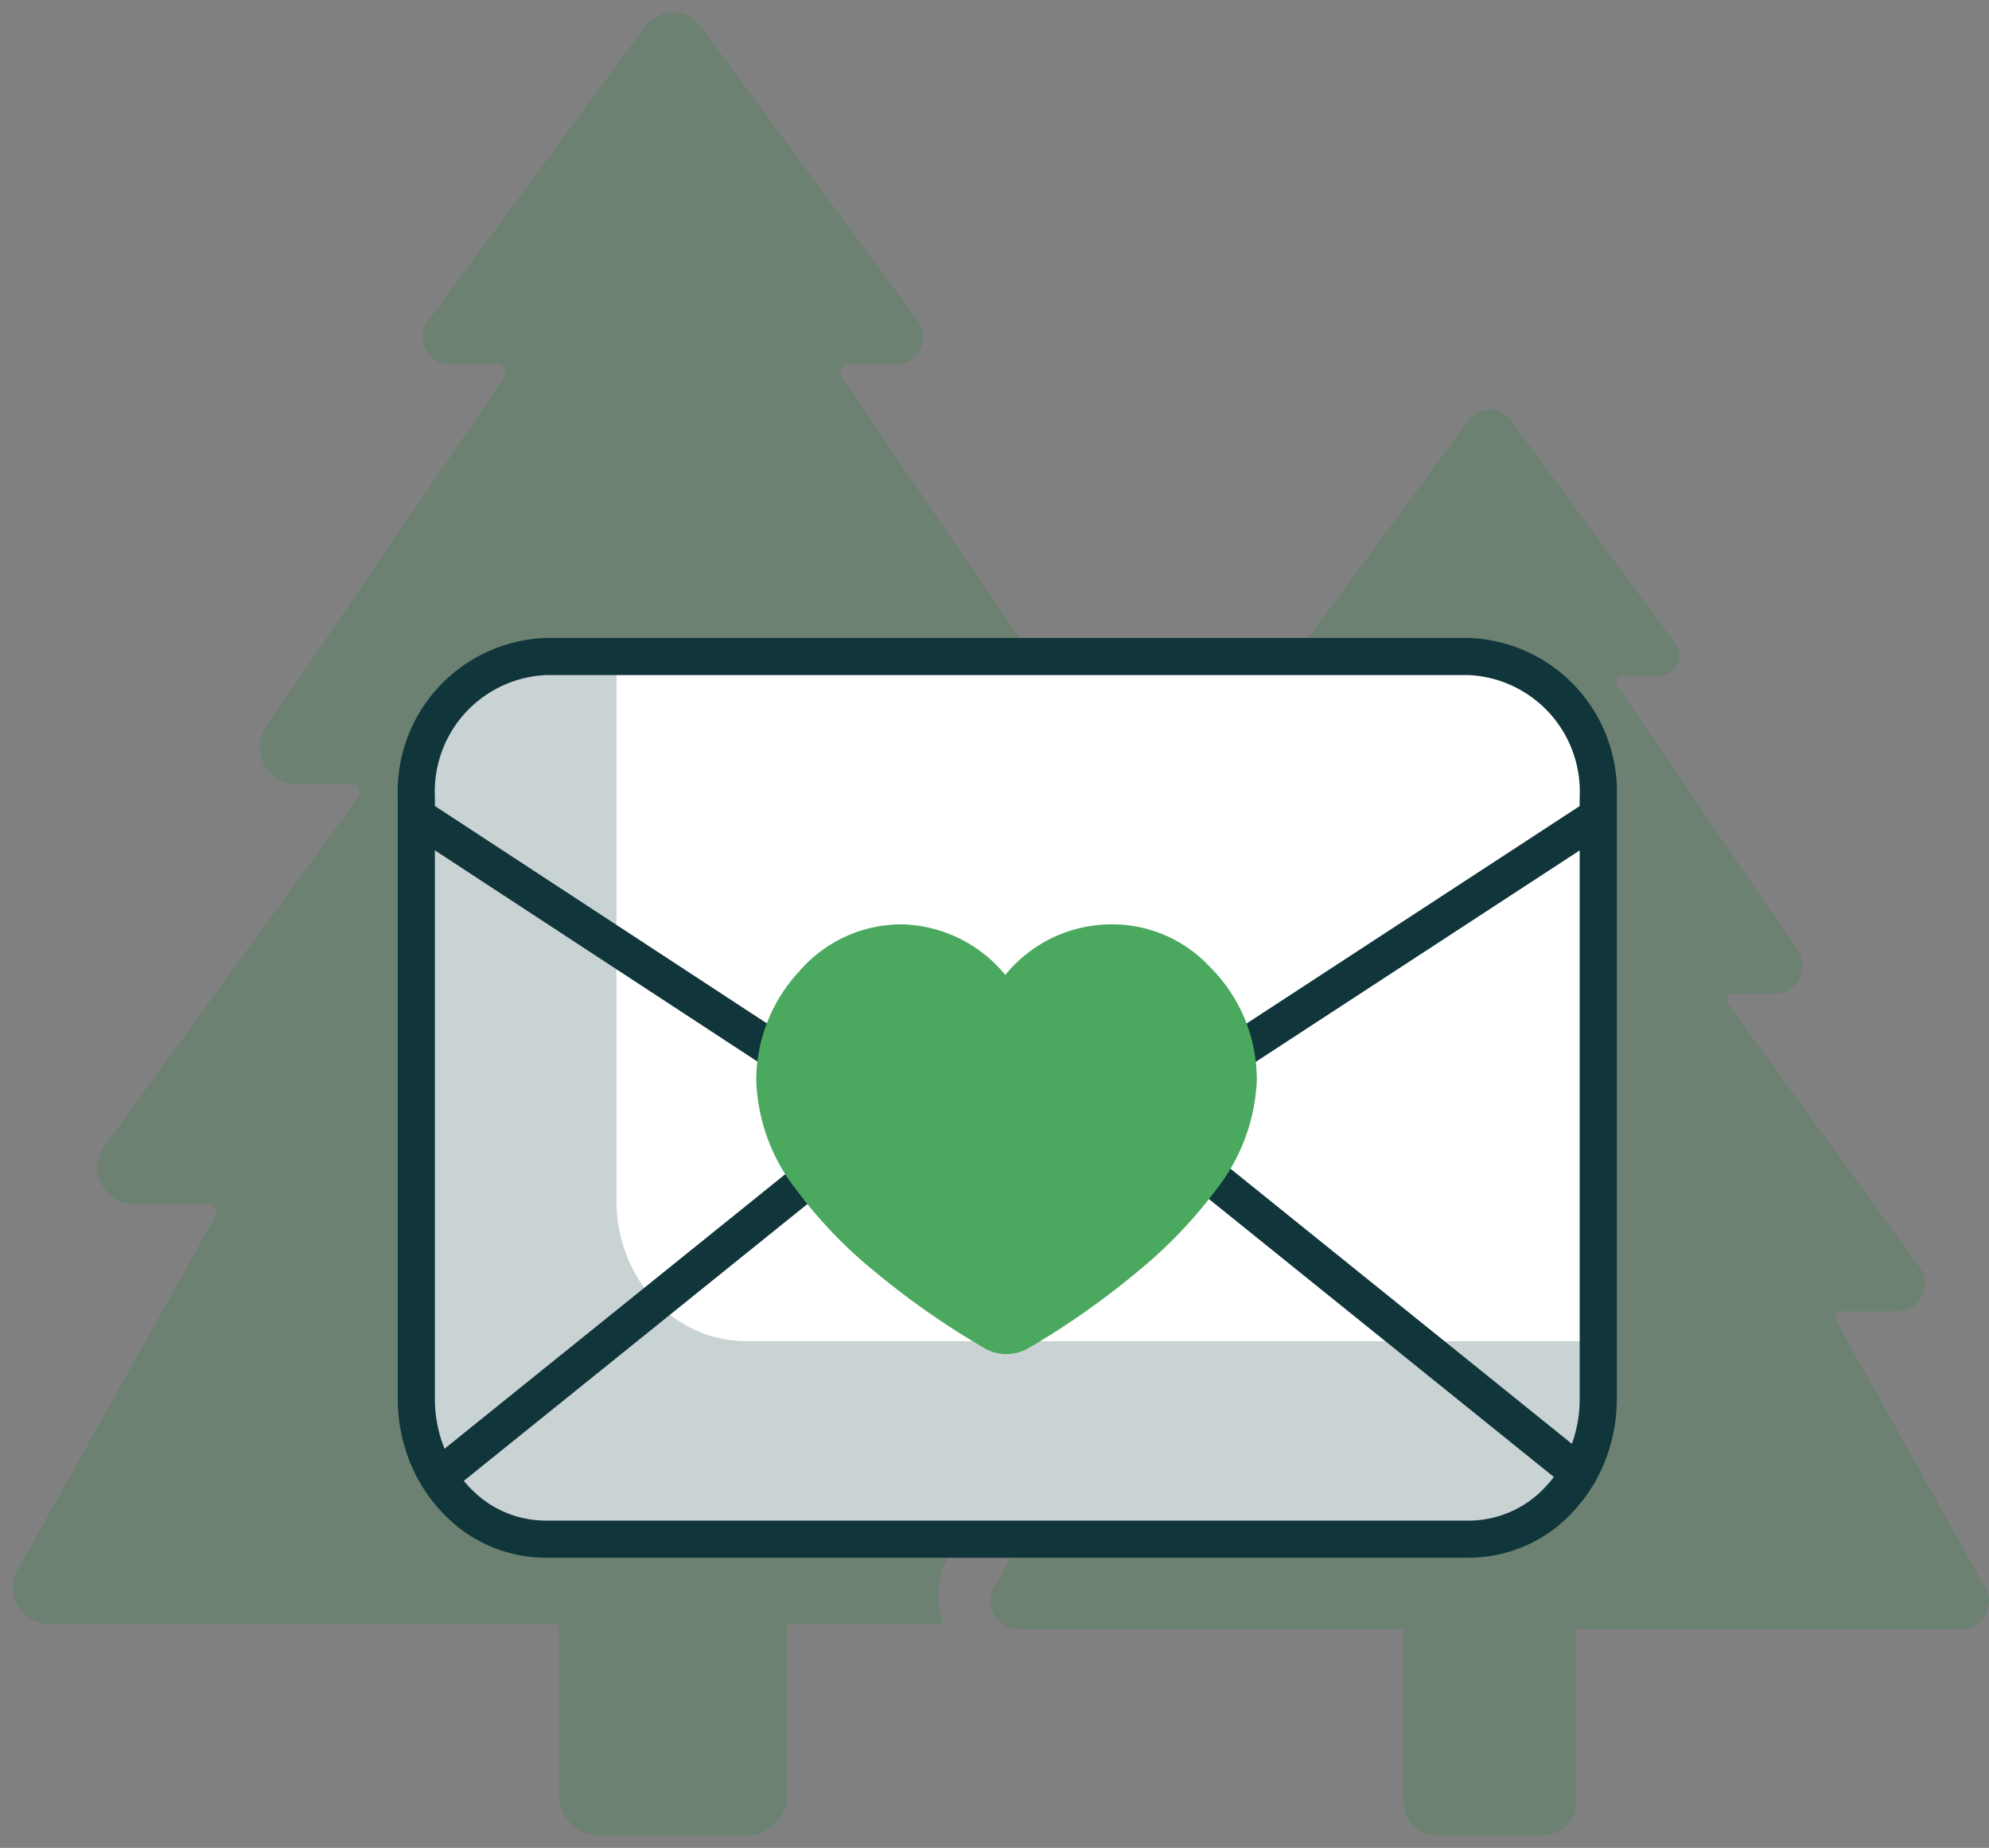
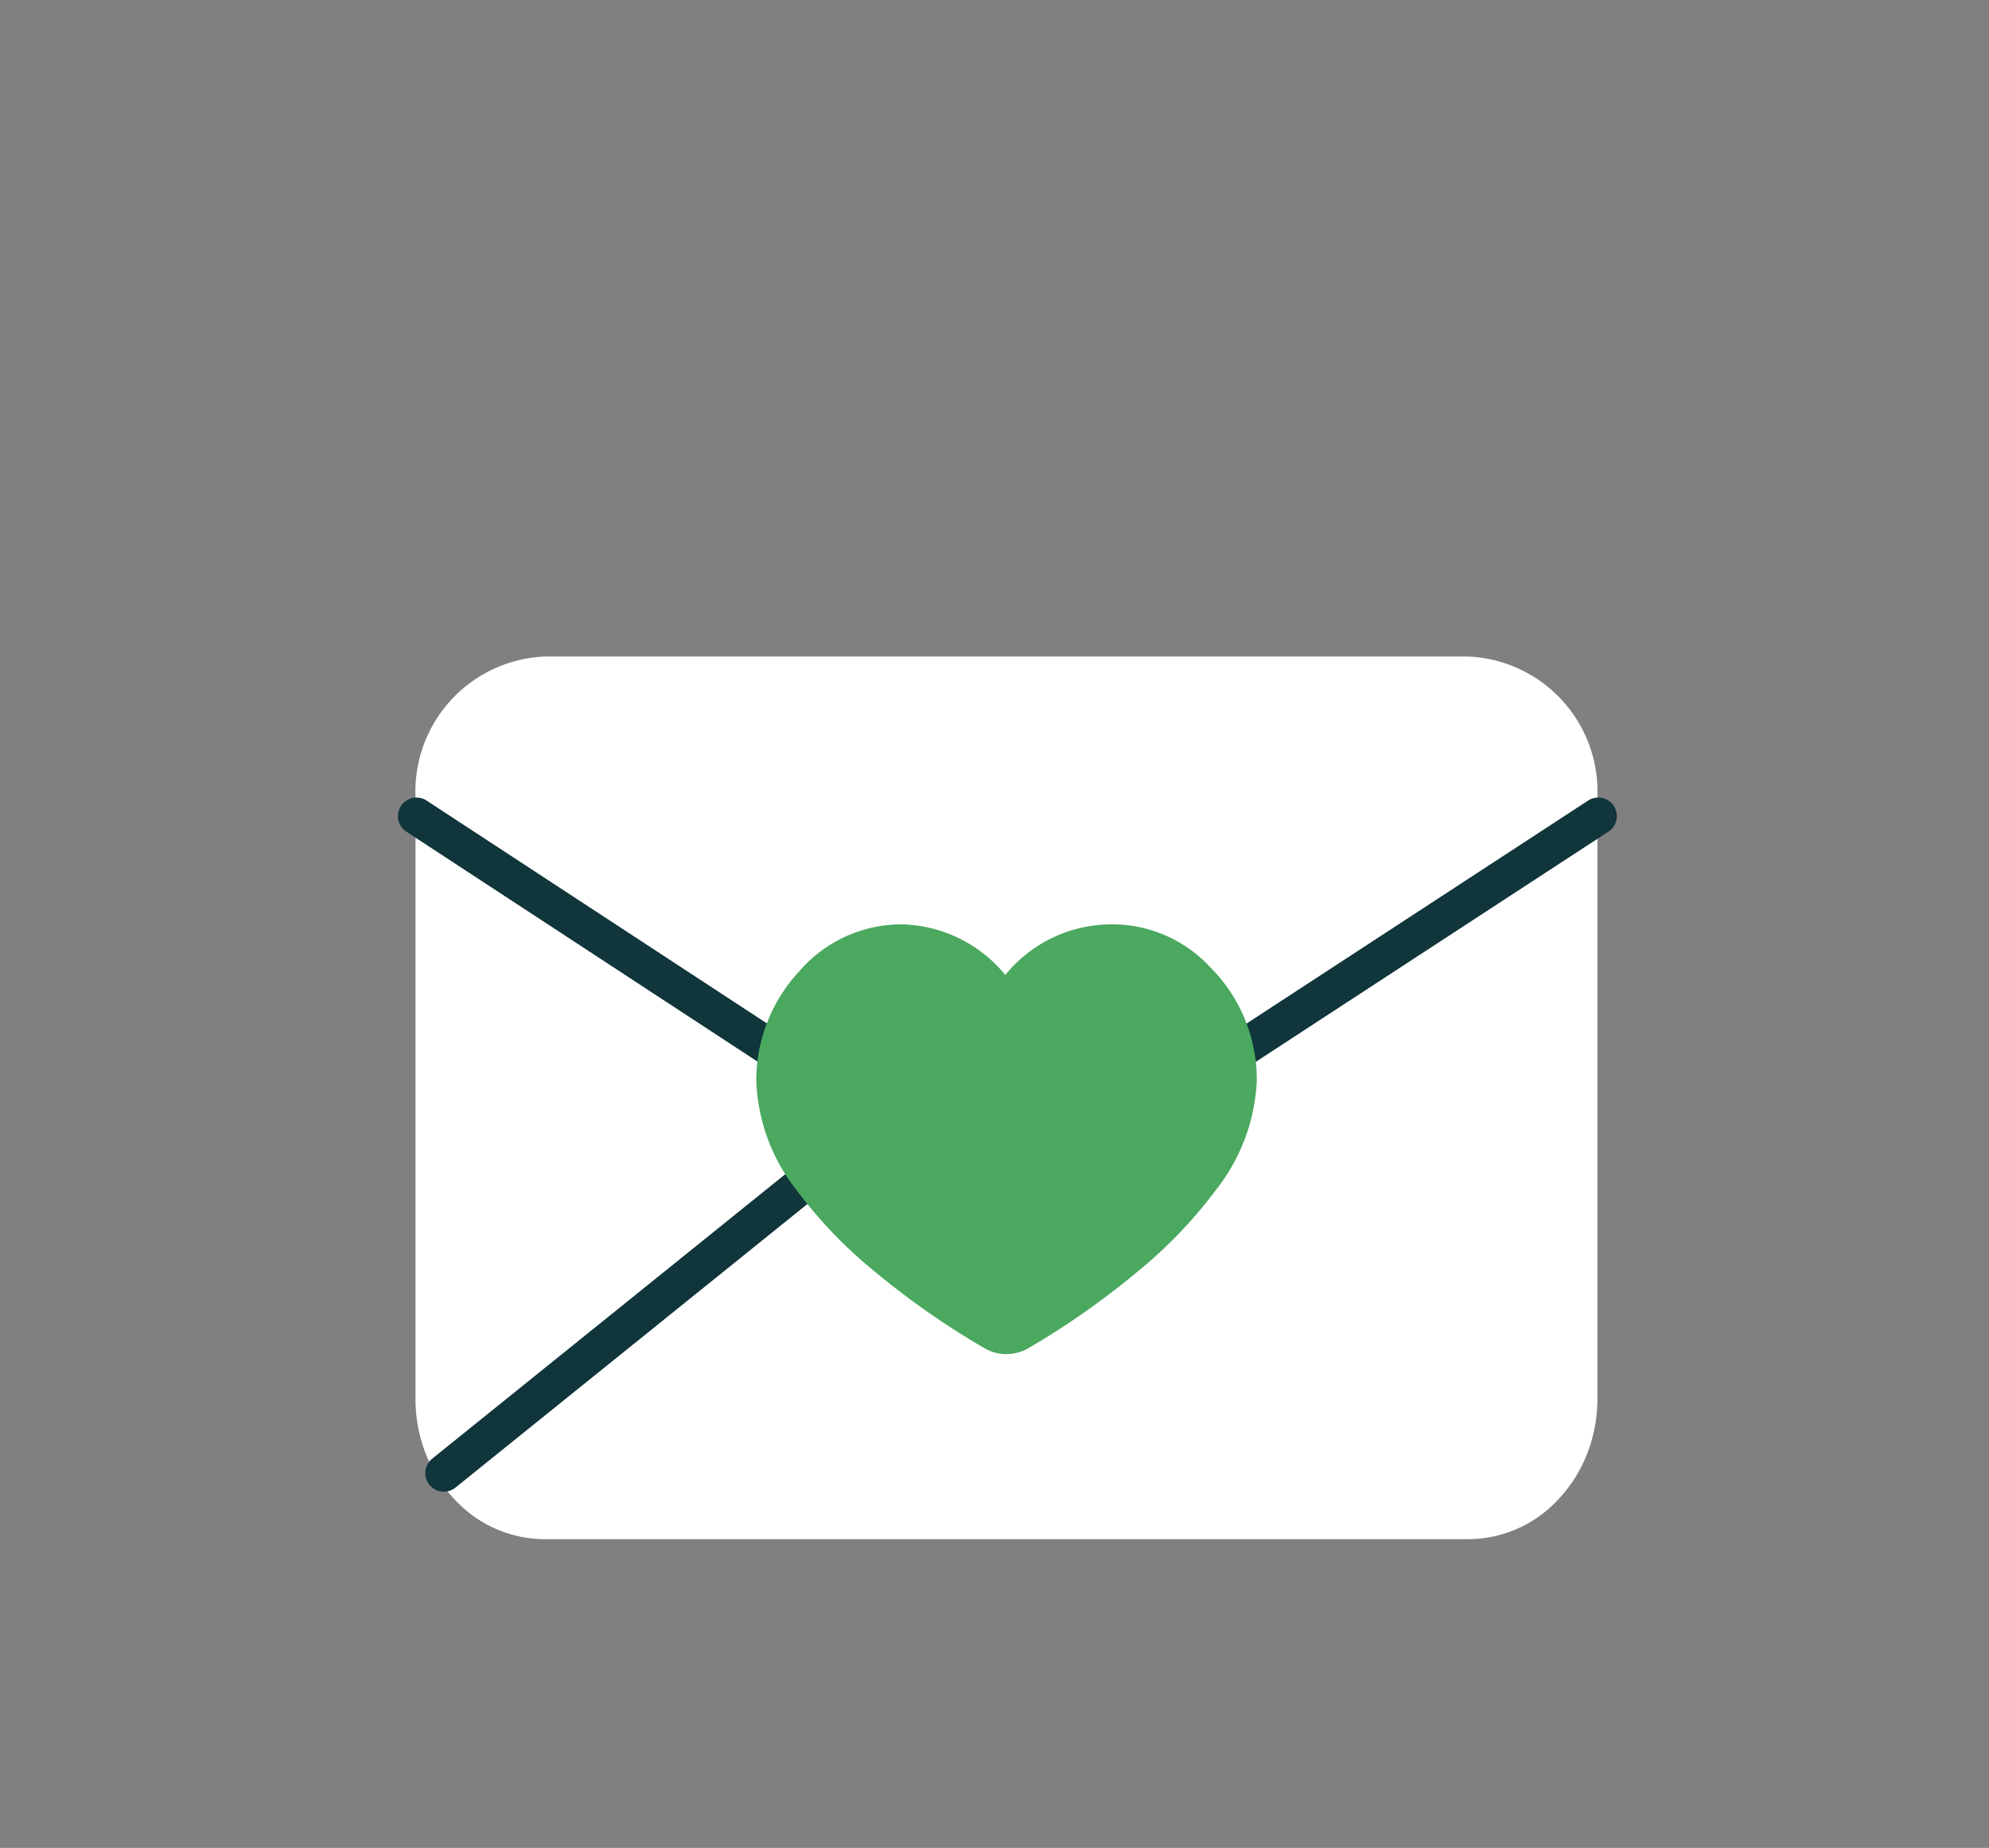
<svg xmlns="http://www.w3.org/2000/svg" width="80.393" height="74.696" viewBox="0 0 80.393 74.696">
  <rect x="0" y="0" width="80.393" height="74.696" fill="#808080" stroke="none" />
  <defs>
    <clipPath id="clip-path">
      <path id="path729" d="M0-682.665H50.739v50.739H0Z" transform="translate(0 682.665)" />
    </clipPath>
  </defs>
  <g id="Group_17792" data-name="Group 17792" transform="translate(-1031.534 -638.5)">
-     <path id="Path_17001" data-name="Path 17001" d="M44.776,61.463a3.078,3.078,0,0,1-2.186-1.618,3.14,3.14,0,0,1,.235-3.276l5.691-7.812-6.9-9.482a.336.336,0,0,1,.274-.535h2.245A1.492,1.492,0,0,0,45.3,36.377l-9.6-14.09a.339.339,0,0,1,.281-.529h1.945a1.1,1.1,0,0,0,.8-1.821L30,8.1a1.4,1.4,0,0,0-2.245,0L19.031,19.938a1.1,1.1,0,0,0,.8,1.821h1.945a.339.339,0,0,1,.281.529l-9.6,14.09a1.493,1.493,0,0,0,1.168,2.362h2.245a.339.339,0,0,1,.274.535L5.9,53.358A1.492,1.492,0,0,0,7.062,55.72h3.015a.339.339,0,0,1,.294.5L2.481,70.339A1.492,1.492,0,0,0,3.642,72.7H24.264v6.878a1.654,1.654,0,0,0,1.654,1.655h5.922A1.654,1.654,0,0,0,33.5,79.579V72.7h6.314a3.147,3.147,0,0,1,.281-2.858Z" transform="translate(1029.856 631.463)" fill="#218838" stroke="rgba(0,0,0,0)" stroke-miterlimit="10" stroke-width="1" opacity="0.2" />
-     <path id="Path_17002" data-name="Path 17002" d="M102.646,77.579,96.675,66.9a.255.255,0,0,1,.224-.383h2.276a1.132,1.132,0,0,0,.882-1.785l-7.75-10.648a.255.255,0,0,1,.207-.407h1.7a1.132,1.132,0,0,0,.882-1.788l-7.263-10.66a.255.255,0,0,1,.212-.4h1.47a.829.829,0,0,0,.61-1.378l-6.6-8.954a1.056,1.056,0,0,0-1.7,0l-6.6,8.954a.829.829,0,0,0,.61,1.378H77.3a.255.255,0,0,1,.212.4L70.252,51.889a1.132,1.132,0,0,0,.882,1.791h1.7a.255.255,0,0,1,.207.407L65.29,64.735a1.132,1.132,0,0,0,.882,1.785h2.276a.255.255,0,0,1,.224.383L62.7,77.579a1.132,1.132,0,0,0,.882,1.785h15.6v6.973A1.364,1.364,0,0,0,80.545,87.7H84.8a1.364,1.364,0,0,0,1.364-1.364V79.368h15.6a1.132,1.132,0,0,0,.882-1.788Z" transform="translate(1009.071 624.991)" fill="#218838" opacity="0.2" />
    <g id="Group_17749" data-name="Group 17749" transform="translate(-33.153 17.577)">
      <g id="Group_17748" data-name="Group 17748" transform="translate(-68.947)">
        <g id="g723" transform="translate(1148.913 1322.622)">
          <g id="g725" transform="translate(0 -682.665)">
            <g id="Group_17747" data-name="Group 17747">
              <g id="g733" transform="translate(1.521 7.505)">
                <path id="path735" d="M-594.9-70.614v24.337a6.088,6.088,0,0,1-.254,1.75,5.765,5.765,0,0,1-1.358,2.348,4.979,4.979,0,0,1-3.6,1.573h-37.35a4.956,4.956,0,0,1-3.445-1.42,5.732,5.732,0,0,1-1.44-2.281,6.09,6.09,0,0,1-.324-1.968V-70.614a5.46,5.46,0,0,1,5.208-5.67h37.35A5.46,5.46,0,0,1-594.9-70.614Z" transform="translate(642.665 76.284)" fill="#fff" />
              </g>
            </g>
          </g>
        </g>
-         <path id="Subtraction_3" data-name="Subtraction 3" d="M5559.56-13564.324h-37.352a4.963,4.963,0,0,1-3.446-1.421,5.736,5.736,0,0,1-1.438-2.281,6.068,6.068,0,0,1-.324-1.967v-24.337a5.459,5.459,0,0,1,5.208-5.669h2.91v22a6.039,6.039,0,0,0,.324,1.971,5.746,5.746,0,0,0,1.438,2.281,4.979,4.979,0,0,0,3.446,1.421h34.442v2.329a6,6,0,0,1-.256,1.748,5.821,5.821,0,0,1-1.356,2.35A4.982,4.982,0,0,1,5559.56-13564.324Z" transform="translate(-4366.566 14247.461)" fill="#cad3d4" />
        <g id="g723-2" data-name="g723" transform="translate(1148.947 1322.622)">
          <g id="g725-2" data-name="g725" transform="translate(0 -682.665)">
            <g id="g727" clip-path="url(#clip-path)">
              <g id="g733-2" data-name="g733" transform="translate(1.521 7.505)">
-                 <path id="path735-2" data-name="path735" d="M-594.9-70.614v24.337a6.088,6.088,0,0,1-.254,1.75,5.765,5.765,0,0,1-1.358,2.348,4.979,4.979,0,0,1-3.6,1.573h-37.35a4.956,4.956,0,0,1-3.445-1.42,5.732,5.732,0,0,1-1.44-2.281,6.09,6.09,0,0,1-.324-1.968V-70.614a5.46,5.46,0,0,1,5.208-5.67h37.35A5.46,5.46,0,0,1-594.9-70.614Z" transform="translate(642.665 76.284)" fill="none" stroke="#10353b" stroke-linecap="round" stroke-linejoin="round" stroke-miterlimit="22.926" stroke-width="1.5" />
-               </g>
+                 </g>
              <g id="g737" transform="translate(1.521 13.956)">
                <path id="path739" d="M-594.9,0l-23.2,15.146a1.315,1.315,0,0,1-1.437,0L-642.665,0" transform="translate(642.665)" fill="none" stroke="#10353b" stroke-linecap="round" stroke-linejoin="round" stroke-miterlimit="22.926" stroke-width="1.5" />
              </g>
              <g id="g741" transform="translate(30.642 26.129)">
-                 <path id="path743" d="M-222.35-179.156-240.2-193.541" transform="translate(240.203 193.541)" fill="none" stroke="#10353b" stroke-linecap="round" stroke-linejoin="round" stroke-miterlimit="22.926" stroke-width="1.5" />
-               </g>
+                 </g>
              <g id="g745" transform="translate(2.626 26.261)">
                <path id="path747" d="M0-177.508l17.689-14.253" transform="translate(0 191.761)" fill="none" stroke="#10353b" stroke-linecap="round" stroke-linejoin="round" stroke-miterlimit="22.926" stroke-width="1.5" />
              </g>
            </g>
          </g>
        </g>
      </g>
      <path id="Path_17003" data-name="Path 17003" d="M422.884,65.865a1.766,1.766,0,0,1-.862-.224,32.3,32.3,0,0,1-4.461-3.112,18.532,18.532,0,0,1-3.173-3.307,7.567,7.567,0,0,1-1.619-4.422,6.477,6.477,0,0,1,1.737-4.408,5.456,5.456,0,0,1,4.129-1.9,5.564,5.564,0,0,1,4.2,2.045,5.535,5.535,0,0,1,4.328-2.045,5.382,5.382,0,0,1,3.931,1.709A6.416,6.416,0,0,1,433,54.822a7.687,7.687,0,0,1-1.646,4.4,18.747,18.747,0,0,1-3.166,3.3,32.166,32.166,0,0,1-4.438,3.113,1.763,1.763,0,0,1-.864.226" transform="translate(682.485 609.796)" fill="#4aa85f" />
    </g>
  </g>
</svg>